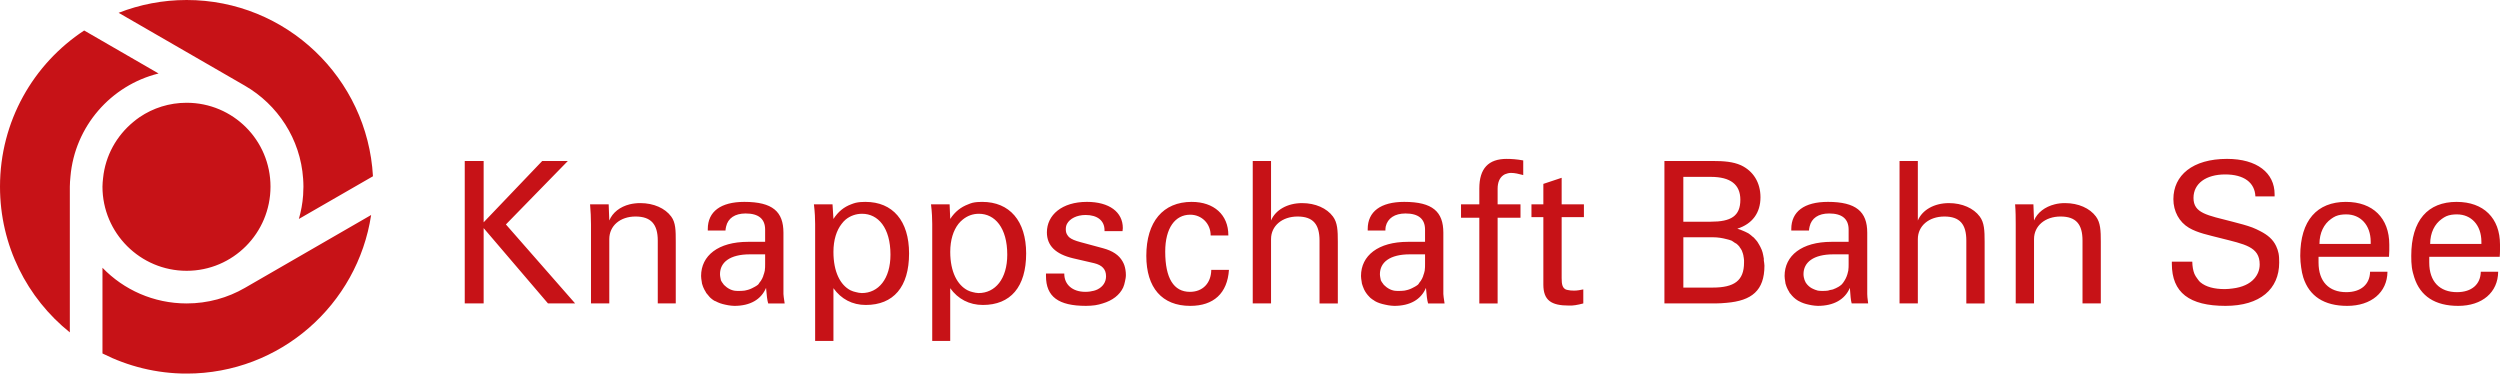
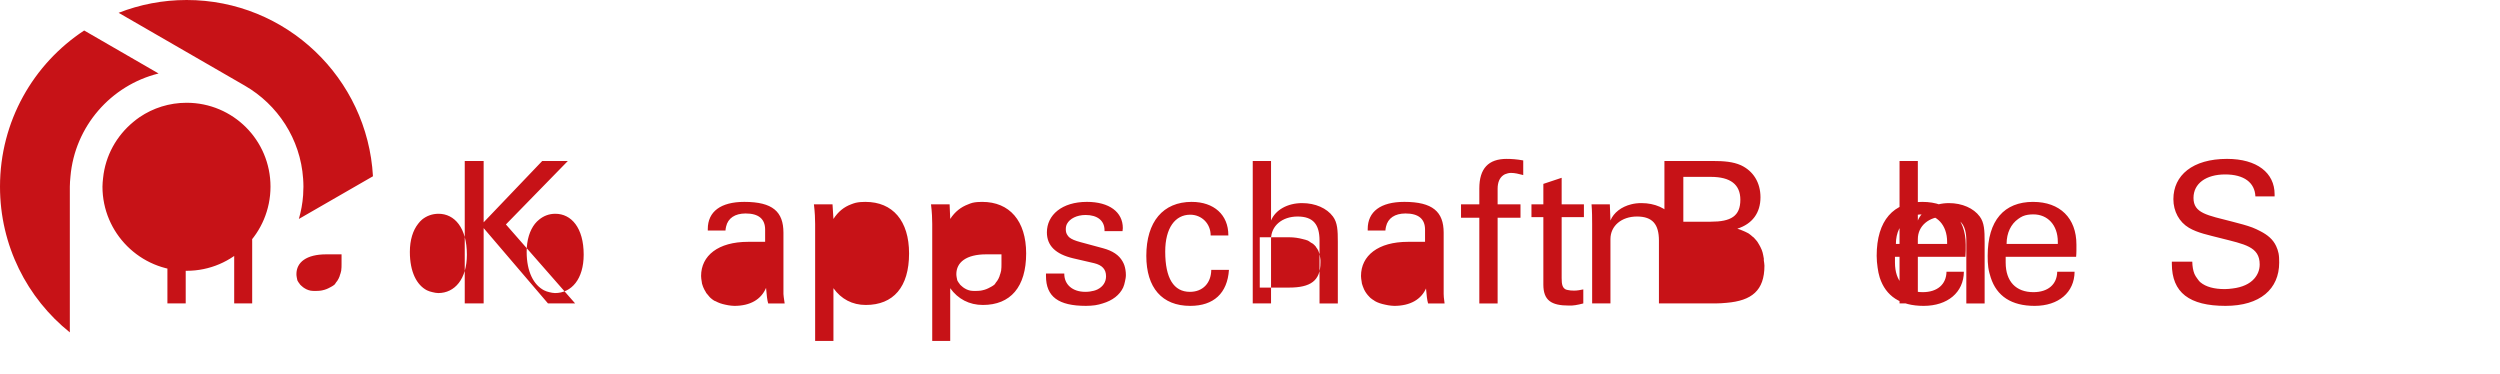
<svg xmlns="http://www.w3.org/2000/svg" id="Ebene_1" data-name="Ebene 1" width="407.934" height="60.956" viewBox="0 0 407.934 60.956">
  <defs>
    <style>
      .cls-1 {
        fill: #c71217;
      }
    </style>
  </defs>
-   <path id="_Zusammengesetzter_Pfad_" data-name="&amp;lt;Zusammengesetzter Pfad&amp;gt;" class="cls-1" d="m30.453,0c-3.909,0-7.661.748-11.096,2.09l20.601,11.893c5.335,3.081,9.063,8.682,9.504,15.177.029.433.05.853.05,1.294,0,.457-.018.945-.05,1.393-.095,1.346-.337,2.626-.697,3.881l12.092-6.966C59.961,12.739,46.701,0,30.453,0ZM13.734,4.976C5.448,10.42,0,19.795,0,30.453c0,9.622,4.429,18.202,11.395,23.785v-23.785c0-.558.052-1.096.1-1.642.706-8.193,6.601-14.893,14.381-16.819l-12.141-7.016Zm16.719,11.793c-2.839,0-5.475.861-7.663,2.339-.365.246-.706.517-1.045.796-2.708,2.235-4.552,5.468-4.926,9.156-.047.461-.1.92-.1,1.393,0,7.571,6.162,13.734,13.734,13.734,7.573,0,13.684-6.162,13.684-13.734,0-7.573-6.111-13.684-13.684-13.684Zm215.411,9.156c-3,0-4.478,1.57-4.478,4.827v2.588h-2.986v2.189h2.986v13.983h2.986v-13.983h3.732v-2.189h-3.732v-2.538c0-1.047.331-1.777.896-2.189.113-.082.215-.144.348-.199.267-.111.599-.199.945-.199.307,0,.611.035.945.1.335.064.658.152,1.045.249v-2.388c-1.065-.195-1.947-.249-2.687-.249Zm117.533,0c-5.643,0-8.758,2.699-8.758,6.568,0,1.998.957,3.742,2.538,4.677,1.419.838,3.177,1.176,5.175,1.692,3.901.999,6.369,1.377,6.369,4.279,0,.931-.336,1.703-.896,2.339-.746.848-1.955,1.404-3.533,1.592-.395.047-.805.1-1.244.1-1.773,0-3.098-.365-3.981-1.095-.221-.182-.38-.416-.547-.647-.167-.231-.333-.466-.448-.746-.115-.28-.186-.565-.249-.896s-.088-.712-.1-1.095h-3.334v.348c0,4.707,2.858,6.867,8.758,6.867,5.643,0,8.758-2.745,8.758-7.066,0-.532-.014-1.051-.1-1.493-.085-.442-.23-.831-.398-1.194-.504-1.091-1.387-1.825-2.588-2.438-.4-.204-.821-.421-1.294-.597-.945-.352-2.017-.631-3.234-.945-4.126-1.063-6.369-1.367-6.369-3.881,0-2.355,2.048-3.832,5.175-3.832,3.063,0,4.829,1.326,4.926,3.583h3.135v-.348c0-3.483-2.862-5.772-7.763-5.772Zm-287.563.348v23.238h3.085v-12.291l10.499,12.291h4.429l-11.296-12.888,10.101-10.35h-4.18l-9.554,10.002v-10.002h-3.085Zm128.58,0v23.238h2.986v-10.499c0-2.16,1.815-3.682,4.329-3.682,2.548,0,3.583,1.286,3.583,3.931v10.251h2.986v-10.052c0-1.871-.054-3.131-.796-4.13-.999-1.353-2.866-2.189-5.026-2.189-2.418,0-4.367,1.129-5.076,2.836v-9.703h-2.986Zm67.176,0v23.238h8.31c.665,0,1.259-.05,1.841-.1,4.076-.348,6.17-1.98,6.17-6.071,0-.29-.074-.574-.1-.846-.01-.099.013-.202,0-.299-.026-.196-.06-.361-.1-.547-.033-.154-.057-.301-.1-.448-.044-.152-.095-.304-.149-.448-.013-.035-.036-.065-.05-.1-.096-.245-.222-.475-.348-.697-.093-.164-.189-.346-.299-.498-.064-.088-.13-.165-.199-.249-.13-.158-.25-.305-.398-.448-.06-.056-.136-.095-.199-.149-.176-.153-.348-.315-.547-.448-.048-.031-.1-.069-.149-.1-.061-.038-.136-.063-.199-.1-.201-.114-.425-.203-.647-.299-.294-.127-.615-.256-.945-.348,2.45-.774,3.782-2.578,3.782-5.125,0-2.418-1.186-4.289-3.185-5.225-1.29-.579-2.791-.697-4.628-.697h-7.862Zm38.365,0v23.238h2.986v-10.499c0-2.16,1.815-3.682,4.329-3.682,2.548,0,3.583,1.286,3.583,3.931v10.251h2.986v-10.052c0-1.871-.054-3.131-.796-4.13-.999-1.353-2.866-2.189-5.026-2.189-2.418,0-4.365,1.129-5.076,2.836v-9.703h-2.986Zm-35.28,2.588h4.478c3.224,0,4.827,1.25,4.827,3.732,0,2.677-1.539,3.583-4.827,3.583h-4.478v-7.315Zm-19.854.149l-2.986.995v3.334h-1.941v2.09h1.941v10.997c0,2.58,1.278,3.433,4.18,3.433.611.034,1.371-.09,2.339-.348v-2.289c-.484.098-.977.199-1.493.199-.427,0-.771-.032-1.045-.1-.137-.034-.244-.045-.348-.1-.521-.273-.647-.833-.647-1.841v-9.952h3.632v-2.09h-3.632v-4.329Zm-133.357,3.931c-3.869,0-5.971,1.59-5.971,4.429v.249h2.886c.008-.217.056-.452.1-.647.305-1.363,1.436-2.14,3.185-2.14,2.13,0,3.185.896,3.185,2.637v1.99h-2.787c-4.869,0-7.663,2.253-7.663,5.573,0,.312.051.605.1.896.019.12.022.233.05.348.013.053.035.097.05.149.053.195.123.365.199.547.094.233.219.437.348.647.039.062.058.139.1.199.013.019.036.031.05.05.078.108.161.198.249.299.085.098.155.208.249.299.05.047.097.104.149.149.185.163.381.313.597.448.073.045.172.057.249.1.46.254.967.426,1.543.547.166.035.323.076.498.1.317.041.65.1.995.1,2.58,0,4.369-1.033,5.175-2.936.098,1.194.187,2.022.348,2.538h2.687c-.129-.838-.199-1.349-.199-1.543v-10.002c0-3.419-1.758-5.026-6.369-5.026Zm19.755,0c-.564,0-1.093.035-1.592.149-.25.057-.513.162-.746.249-1.168.432-2.12,1.199-2.886,2.388l-.149-2.388h-3.035c.161,1.354.199,2.379.199,3.185v19.108h2.986v-8.608c1.258,1.773,3.081,2.737,5.275,2.737,4.514,0,7.066-2.928,7.066-8.409,0-5.32-2.665-8.409-7.116-8.409Zm19.058,0c-.564,0-1.093.035-1.592.149-.25.057-.463.162-.697.249-1.168.432-2.17,1.199-2.936,2.388l-.1-2.388h-3.035c.161,1.354.199,2.379.199,3.185v19.108h2.936v-8.608c1.258,1.773,3.131,2.737,5.324,2.737,4.514,0,7.066-2.928,7.066-8.409,0-5.32-2.715-8.409-7.165-8.409Zm17.068,0c-4.064,0-6.519,2.138-6.519,4.976,0,2.16,1.411,3.553,4.279,4.23l3.433.796c1.322.322,1.941,1.011,1.941,2.14,0,.927-.502,1.697-1.393,2.14-.356.177-.777.284-1.244.348-.234.032-.488.05-.746.05-2.064,0-3.433-1.162-3.433-2.936v-.05h-2.986v.398c0,3.386,2.036,4.876,6.519,4.876.508,0,1.038-.038,1.493-.1.455-.061.845-.18,1.244-.299,1.596-.475,2.754-1.363,3.334-2.588.145-.306.225-.653.299-.995.074-.343.149-.67.149-1.045,0-.572-.095-1.13-.249-1.592-.077-.231-.183-.442-.299-.647-.58-1.024-1.613-1.715-3.185-2.14l-3.682-.995c-.838-.226-1.454-.462-1.841-.796-.097-.084-.178-.205-.249-.299-.213-.282-.299-.596-.299-.995,0-.161.011-.345.05-.498.039-.152.074-.258.149-.398.453-.843,1.584-1.443,3.035-1.443,1.903,0,3.085.908,3.085,2.488v.149h2.936c.032-.161.05-.336.05-.498,0-2.611-2.197-4.279-5.872-4.279Zm17.117,0c-4.675,0-7.414,3.23-7.414,8.808,0,5.191,2.556,8.161,7.165,8.161,3.837,0,6.063-2.066,6.32-5.872h-2.886c-.032,2.193-1.419,3.583-3.483,3.583-2.643,0-4.031-2.215-4.031-6.568,0-3.869,1.63-6.021,4.08-6.021,1.839,0,3.334,1.415,3.334,3.384h2.886v-.05c0-3.322-2.361-5.424-5.971-5.424Zm34.683,0c-3.867,0-5.971,1.59-5.971,4.429v.249h2.886c.008-.217.006-.452.05-.647.306-1.363,1.484-2.14,3.234-2.14,2.128,0,3.185.896,3.185,2.637v1.99h-2.787c-4.869,0-7.663,2.253-7.663,5.573,0,.312.052.605.1.896.019.12.022.233.05.348.013.053.035.097.05.149.053.195.123.365.199.547.033.082.062.17.1.249.1.206.219.411.348.597.157.224.349.455.547.647.05.047.097.104.149.149.198.174.414.306.647.448.02.012.03.038.05.05.488.287,1.067.466,1.692.597.166.035.323.076.498.1.317.041.65.1.995.1,2.58,0,4.371-1.033,5.175-2.936.098,1.194.185,2.022.348,2.538h2.687c-.129-.838-.199-1.349-.199-1.543v-10.002c0-3.419-1.758-5.026-6.369-5.026Zm69.117,0c-3.869,0-5.971,1.59-5.971,4.429v.249h2.886c.008-.217.056-.452.1-.647.306-1.363,1.434-2.14,3.185-2.14,2.128,0,3.185.896,3.185,2.637v1.99h-2.787c-4.869,0-7.663,2.253-7.663,5.573,0,.312.052.605.1.896.019.12.022.233.05.348.013.053.035.097.05.149.053.195.123.365.199.547.094.233.219.437.348.647.039.062.058.139.1.199.013.019.036.031.05.05.014.019.036.031.05.05.335.451.741.838,1.244,1.144.064.039.133.063.199.1.46.254.967.426,1.543.547.166.035.323.076.498.1.317.041.65.1.995.1,2.58,0,4.421-1.033,5.225-2.936.098,1.194.137,2.022.299,2.538h2.687c-.129-.838-.149-1.349-.149-1.543v-10.002c0-3.419-1.809-5.026-6.419-5.026Zm84.542,0c-4.707,0-7.464,3.003-7.464,8.808,0,.669.067,1.302.149,1.891.082.589.185,1.134.348,1.642.98,3.047,3.393,4.628,7.165,4.628,3.901,0,6.536-2.187,6.568-5.573h-2.836c-.034,2.064-1.497,3.334-3.881,3.334-2.838,0-4.528-1.732-4.528-4.827v-.945h11.495c.064-.677.05-1.345.05-1.99,0-4.321-2.679-6.966-7.066-6.966Zm18.063,0c-4.707,0-7.414,3.003-7.414,8.808,0,.669.017,1.302.1,1.891.082.589.235,1.134.398,1.642.979,3.047,3.393,4.628,7.165,4.628,3.901,0,6.487-2.187,6.519-5.573h-2.836c-.032,2.064-1.495,3.334-3.881,3.334-2.838,0-4.528-1.732-4.528-4.827v-.945h11.495c.066-.677.05-1.345.05-1.99,0-4.321-2.681-6.966-7.066-6.966Zm-296.371.199c-.302,0-.61.016-.896.05-.286.034-.58.083-.846.149-1.598.397-2.801,1.356-3.334,2.637l-.1-2.637h-3.035c.098,1.16.149,2.253.149,3.284v12.888h2.986v-10.499c0-2.16,1.764-3.682,4.279-3.682,2.548,0,3.632,1.286,3.632,3.931v10.251h2.936v-10.052c0-1.871-.006-3.131-.746-4.13-.999-1.353-2.866-2.189-5.026-2.189Zm232.479,0c-.302,0-.61.016-.896.05-.286.034-.53.083-.796.149-1.597.397-2.851,1.356-3.384,2.637l-.1-2.637h-2.986c.096,1.16.1,2.253.1,3.284v12.888h2.986v-10.499c0-2.16,1.813-3.682,4.329-3.682,2.548,0,3.583,1.286,3.583,3.931v10.251h2.986v-10.052c0-1.871-.056-3.131-.796-4.13-1.001-1.353-2.864-2.189-5.026-2.189Zm-196.303,1.742c2.611,0,4.628,2.283,4.628,6.668,0,3.967-1.968,6.27-4.677,6.27-.322,0-.643-.077-.945-.149-.302-.072-.619-.155-.896-.299-1.659-.859-2.787-2.981-2.787-6.27,0-1.966.513-3.522,1.344-4.578.208-.264.399-.495.647-.697.743-.604,1.671-.945,2.687-.945Zm19.058,0c2.611,0,4.628,2.283,4.628,6.668,0,3.967-1.97,6.27-4.677,6.27-.323,0-.643-.077-.945-.149-.303-.072-.569-.155-.846-.299-1.66-.859-2.836-2.981-2.836-6.27,0-1.966.513-3.522,1.344-4.578.208-.264.449-.495.697-.697.743-.604,1.621-.945,2.637-.945Zm223.124.1c2.289,0,3.981,1.706,3.981,4.478v.348h-8.36c0-1.834.738-3.265,1.891-4.08.23-.163.483-.336.746-.448.526-.224,1.113-.299,1.742-.299Zm18.063,0c2.289,0,3.981,1.706,3.981,4.478v.348h-8.36c0-1.834.738-3.265,1.891-4.08.23-.163.483-.336.746-.448.526-.224,1.113-.299,1.742-.299Zm-340.358.1l-20.601,11.893c-2.802,1.618-6.035,2.538-9.504,2.538-5.384,0-10.27-2.229-13.734-5.822v13.983c4.122,2.08,8.804,3.284,13.734,3.284,15.264,0,27.887-11.232,30.105-25.875Zm214.117,3.632h4.777c.862,0,1.594.128,2.239.299.292.078.598.136.846.249.165.076.303.207.448.299.081.052.174.093.249.149.028.021.072.028.1.05.18.145.356.322.498.498.022.028.029.071.05.1.133.178.252.339.348.547.023.048.029.1.05.149.084.204.148.415.199.647.004.016-.003.034,0,.05.044.213.083.461.1.697.009.138,0,.253,0,.398,0,2.966-1.61,4.08-5.125,4.08h-4.777v-8.21Zm-152.315,2.787h2.488v1.592c0,.359-.002.679-.05.995-.002.016.002.034,0,.05-.048.298-.159.587-.249.846-.005.015.005.035,0,.05-.105.294-.24.554-.398.796-.059.091-.132.165-.199.249-.075.093-.115.214-.199.299-.033.033-.065.068-.1.1-.157.145-.361.234-.547.348-.031.019-.067.031-.1.05-.378.217-.806.403-1.294.498-.083.016-.162.037-.249.05-.294.043-.616.05-.945.05-.261,0-.51-.002-.746-.05-.469-.093-.849-.297-1.194-.547-.124-.09-.243-.192-.348-.299-.046-.047-.107-.1-.149-.149-.039-.046-.064-.1-.1-.149-.047-.065-.108-.13-.149-.199-.066-.113-.15-.225-.199-.348-.031-.078-.027-.167-.05-.249-.023-.079-.034-.167-.05-.249-.028-.156-.05-.333-.05-.498,0-1.935,1.618-3.234,4.876-3.234Zm107.681,0h2.488v1.592c0,.359-.002.679-.05.995-.002.016.002.034,0,.05-.048.298-.159.587-.249.846-.005.015.005.035,0,.05-.105.294-.24.554-.398.796-.059.091-.132.165-.199.249-.075.093-.115.214-.199.299-.033.033-.065.068-.1.1-.157.145-.361.234-.547.348-.031.019-.067.031-.1.05-.378.217-.807.403-1.294.498-.083.016-.162.037-.249.05-.294.043-.616.05-.945.05-.261,0-.51-.002-.746-.05-.469-.093-.849-.297-1.194-.547-.124-.09-.243-.192-.348-.299-.046-.047-.107-.1-.149-.149-.039-.046-.064-.1-.1-.149-.048-.065-.108-.13-.149-.199-.066-.113-.15-.225-.199-.348-.031-.078-.027-.167-.05-.249-.023-.079-.034-.167-.05-.249-.028-.156-.05-.333-.05-.498,0-1.935,1.62-3.234,4.876-3.234Zm69.117,0h2.488v1.592c0,.359-.002.679-.05.995-.002.016.002.034,0,.05-.011.07-.036.131-.05.199-.113.565-.327,1.078-.597,1.493-.122.184-.246.394-.398.547-.016.017-.033.034-.05.05-.17.163-.342.272-.547.398-.033.021-.065.03-.1.05-.2.115-.415.218-.647.299-.034.012-.065.038-.1.05-.148.048-.337.065-.498.1-.117.025-.225.082-.348.1-.294.042-.567.05-.896.05-.245,0-.524-.008-.746-.05-.05-.01-.101-.038-.149-.05-.201-.048-.369-.119-.547-.199-.206-.089-.375-.173-.547-.299-.164-.119-.317-.25-.448-.398-.1-.116-.221-.266-.299-.398-.145-.25-.243-.553-.299-.846-.028-.156-.05-.333-.05-.498,0-1.935,1.62-3.234,4.876-3.234Z" />
+   <path id="_Zusammengesetzter_Pfad_" data-name="&amp;lt;Zusammengesetzter Pfad&amp;gt;" class="cls-1" d="m30.453,0c-3.909,0-7.661.748-11.096,2.09l20.601,11.893c5.335,3.081,9.063,8.682,9.504,15.177.029.433.05.853.05,1.294,0,.457-.018.945-.05,1.393-.095,1.346-.337,2.626-.697,3.881l12.092-6.966C59.961,12.739,46.701,0,30.453,0ZM13.734,4.976C5.448,10.42,0,19.795,0,30.453c0,9.622,4.429,18.202,11.395,23.785v-23.785c0-.558.052-1.096.1-1.642.706-8.193,6.601-14.893,14.381-16.819l-12.141-7.016Zm16.719,11.793c-2.839,0-5.475.861-7.663,2.339-.365.246-.706.517-1.045.796-2.708,2.235-4.552,5.468-4.926,9.156-.047.461-.1.92-.1,1.393,0,7.571,6.162,13.734,13.734,13.734,7.573,0,13.684-6.162,13.684-13.734,0-7.573-6.111-13.684-13.684-13.684Zm215.411,9.156c-3,0-4.478,1.57-4.478,4.827v2.588h-2.986v2.189h2.986v13.983h2.986v-13.983h3.732v-2.189h-3.732v-2.538c0-1.047.331-1.777.896-2.189.113-.082.215-.144.348-.199.267-.111.599-.199.945-.199.307,0,.611.035.945.1.335.064.658.152,1.045.249v-2.388c-1.065-.195-1.947-.249-2.687-.249Zm117.533,0c-5.643,0-8.758,2.699-8.758,6.568,0,1.998.957,3.742,2.538,4.677,1.419.838,3.177,1.176,5.175,1.692,3.901.999,6.369,1.377,6.369,4.279,0,.931-.336,1.703-.896,2.339-.746.848-1.955,1.404-3.533,1.592-.395.047-.805.1-1.244.1-1.773,0-3.098-.365-3.981-1.095-.221-.182-.38-.416-.547-.647-.167-.231-.333-.466-.448-.746-.115-.28-.186-.565-.249-.896s-.088-.712-.1-1.095h-3.334v.348c0,4.707,2.858,6.867,8.758,6.867,5.643,0,8.758-2.745,8.758-7.066,0-.532-.014-1.051-.1-1.493-.085-.442-.23-.831-.398-1.194-.504-1.091-1.387-1.825-2.588-2.438-.4-.204-.821-.421-1.294-.597-.945-.352-2.017-.631-3.234-.945-4.126-1.063-6.369-1.367-6.369-3.881,0-2.355,2.048-3.832,5.175-3.832,3.063,0,4.829,1.326,4.926,3.583h3.135v-.348c0-3.483-2.862-5.772-7.763-5.772Zm-287.563.348v23.238h3.085v-12.291l10.499,12.291h4.429l-11.296-12.888,10.101-10.35h-4.18l-9.554,10.002v-10.002h-3.085Zm128.58,0v23.238h2.986v-10.499c0-2.16,1.815-3.682,4.329-3.682,2.548,0,3.583,1.286,3.583,3.931v10.251h2.986v-10.052c0-1.871-.054-3.131-.796-4.13-.999-1.353-2.866-2.189-5.026-2.189-2.418,0-4.367,1.129-5.076,2.836v-9.703h-2.986Zm67.176,0v23.238h8.31c.665,0,1.259-.05,1.841-.1,4.076-.348,6.17-1.98,6.17-6.071,0-.29-.074-.574-.1-.846-.01-.099.013-.202,0-.299-.026-.196-.06-.361-.1-.547-.033-.154-.057-.301-.1-.448-.044-.152-.095-.304-.149-.448-.013-.035-.036-.065-.05-.1-.096-.245-.222-.475-.348-.697-.093-.164-.189-.346-.299-.498-.064-.088-.13-.165-.199-.249-.13-.158-.25-.305-.398-.448-.06-.056-.136-.095-.199-.149-.176-.153-.348-.315-.547-.448-.048-.031-.1-.069-.149-.1-.061-.038-.136-.063-.199-.1-.201-.114-.425-.203-.647-.299-.294-.127-.615-.256-.945-.348,2.45-.774,3.782-2.578,3.782-5.125,0-2.418-1.186-4.289-3.185-5.225-1.29-.579-2.791-.697-4.628-.697h-7.862Zm38.365,0v23.238h2.986v-10.499c0-2.16,1.815-3.682,4.329-3.682,2.548,0,3.583,1.286,3.583,3.931v10.251h2.986v-10.052c0-1.871-.054-3.131-.796-4.13-.999-1.353-2.866-2.189-5.026-2.189-2.418,0-4.365,1.129-5.076,2.836v-9.703h-2.986Zm-35.28,2.588h4.478c3.224,0,4.827,1.25,4.827,3.732,0,2.677-1.539,3.583-4.827,3.583h-4.478v-7.315Zm-19.854.149l-2.986.995v3.334h-1.941v2.09h1.941v10.997c0,2.58,1.278,3.433,4.18,3.433.611.034,1.371-.09,2.339-.348v-2.289c-.484.098-.977.199-1.493.199-.427,0-.771-.032-1.045-.1-.137-.034-.244-.045-.348-.1-.521-.273-.647-.833-.647-1.841v-9.952h3.632v-2.09h-3.632v-4.329Zm-133.357,3.931c-3.869,0-5.971,1.59-5.971,4.429v.249h2.886c.008-.217.056-.452.1-.647.305-1.363,1.436-2.14,3.185-2.14,2.13,0,3.185.896,3.185,2.637v1.99h-2.787c-4.869,0-7.663,2.253-7.663,5.573,0,.312.051.605.1.896.019.12.022.233.05.348.013.053.035.097.05.149.053.195.123.365.199.547.094.233.219.437.348.647.039.062.058.139.1.199.013.019.036.031.05.05.078.108.161.198.249.299.085.098.155.208.249.299.05.047.097.104.149.149.185.163.381.313.597.448.073.045.172.057.249.1.46.254.967.426,1.543.547.166.035.323.076.498.1.317.041.65.1.995.1,2.58,0,4.369-1.033,5.175-2.936.098,1.194.187,2.022.348,2.538h2.687c-.129-.838-.199-1.349-.199-1.543v-10.002c0-3.419-1.758-5.026-6.369-5.026Zm19.755,0c-.564,0-1.093.035-1.592.149-.25.057-.513.162-.746.249-1.168.432-2.12,1.199-2.886,2.388l-.149-2.388h-3.035c.161,1.354.199,2.379.199,3.185v19.108h2.986v-8.608c1.258,1.773,3.081,2.737,5.275,2.737,4.514,0,7.066-2.928,7.066-8.409,0-5.32-2.665-8.409-7.116-8.409Zm19.058,0c-.564,0-1.093.035-1.592.149-.25.057-.463.162-.697.249-1.168.432-2.17,1.199-2.936,2.388l-.1-2.388h-3.035c.161,1.354.199,2.379.199,3.185v19.108h2.936v-8.608c1.258,1.773,3.131,2.737,5.324,2.737,4.514,0,7.066-2.928,7.066-8.409,0-5.32-2.715-8.409-7.165-8.409Zm17.068,0c-4.064,0-6.519,2.138-6.519,4.976,0,2.16,1.411,3.553,4.279,4.23l3.433.796c1.322.322,1.941,1.011,1.941,2.14,0,.927-.502,1.697-1.393,2.14-.356.177-.777.284-1.244.348-.234.032-.488.05-.746.05-2.064,0-3.433-1.162-3.433-2.936v-.05h-2.986v.398c0,3.386,2.036,4.876,6.519,4.876.508,0,1.038-.038,1.493-.1.455-.061.845-.18,1.244-.299,1.596-.475,2.754-1.363,3.334-2.588.145-.306.225-.653.299-.995.074-.343.149-.67.149-1.045,0-.572-.095-1.13-.249-1.592-.077-.231-.183-.442-.299-.647-.58-1.024-1.613-1.715-3.185-2.14l-3.682-.995c-.838-.226-1.454-.462-1.841-.796-.097-.084-.178-.205-.249-.299-.213-.282-.299-.596-.299-.995,0-.161.011-.345.05-.498.039-.152.074-.258.149-.398.453-.843,1.584-1.443,3.035-1.443,1.903,0,3.085.908,3.085,2.488v.149h2.936c.032-.161.05-.336.05-.498,0-2.611-2.197-4.279-5.872-4.279Zm17.117,0c-4.675,0-7.414,3.23-7.414,8.808,0,5.191,2.556,8.161,7.165,8.161,3.837,0,6.063-2.066,6.32-5.872h-2.886c-.032,2.193-1.419,3.583-3.483,3.583-2.643,0-4.031-2.215-4.031-6.568,0-3.869,1.63-6.021,4.08-6.021,1.839,0,3.334,1.415,3.334,3.384h2.886v-.05c0-3.322-2.361-5.424-5.971-5.424Zm34.683,0c-3.867,0-5.971,1.59-5.971,4.429v.249h2.886c.008-.217.006-.452.05-.647.306-1.363,1.484-2.14,3.234-2.14,2.128,0,3.185.896,3.185,2.637v1.99h-2.787c-4.869,0-7.663,2.253-7.663,5.573,0,.312.052.605.1.896.019.12.022.233.05.348.013.053.035.097.05.149.053.195.123.365.199.547.033.082.062.17.1.249.1.206.219.411.348.597.157.224.349.455.547.647.05.047.097.104.149.149.198.174.414.306.647.448.02.012.03.038.05.05.488.287,1.067.466,1.692.597.166.035.323.076.498.1.317.041.65.1.995.1,2.58,0,4.371-1.033,5.175-2.936.098,1.194.185,2.022.348,2.538h2.687c-.129-.838-.199-1.349-.199-1.543v-10.002c0-3.419-1.758-5.026-6.369-5.026Zc-3.869,0-5.971,1.59-5.971,4.429v.249h2.886c.008-.217.056-.452.1-.647.306-1.363,1.434-2.14,3.185-2.14,2.128,0,3.185.896,3.185,2.637v1.99h-2.787c-4.869,0-7.663,2.253-7.663,5.573,0,.312.052.605.1.896.019.12.022.233.05.348.013.053.035.097.05.149.053.195.123.365.199.547.094.233.219.437.348.647.039.062.058.139.1.199.013.019.036.031.05.05.014.019.036.031.05.05.335.451.741.838,1.244,1.144.064.039.133.063.199.1.46.254.967.426,1.543.547.166.035.323.076.498.1.317.041.65.1.995.1,2.58,0,4.421-1.033,5.225-2.936.098,1.194.137,2.022.299,2.538h2.687c-.129-.838-.149-1.349-.149-1.543v-10.002c0-3.419-1.809-5.026-6.419-5.026Zm84.542,0c-4.707,0-7.464,3.003-7.464,8.808,0,.669.067,1.302.149,1.891.082.589.185,1.134.348,1.642.98,3.047,3.393,4.628,7.165,4.628,3.901,0,6.536-2.187,6.568-5.573h-2.836c-.034,2.064-1.497,3.334-3.881,3.334-2.838,0-4.528-1.732-4.528-4.827v-.945h11.495c.064-.677.05-1.345.05-1.99,0-4.321-2.679-6.966-7.066-6.966Zm18.063,0c-4.707,0-7.414,3.003-7.414,8.808,0,.669.017,1.302.1,1.891.082.589.235,1.134.398,1.642.979,3.047,3.393,4.628,7.165,4.628,3.901,0,6.487-2.187,6.519-5.573h-2.836c-.032,2.064-1.495,3.334-3.881,3.334-2.838,0-4.528-1.732-4.528-4.827v-.945h11.495c.066-.677.05-1.345.05-1.99,0-4.321-2.681-6.966-7.066-6.966Zm-296.371.199c-.302,0-.61.016-.896.05-.286.034-.58.083-.846.149-1.598.397-2.801,1.356-3.334,2.637l-.1-2.637h-3.035c.098,1.16.149,2.253.149,3.284v12.888h2.986v-10.499c0-2.16,1.764-3.682,4.279-3.682,2.548,0,3.632,1.286,3.632,3.931v10.251h2.936v-10.052c0-1.871-.006-3.131-.746-4.13-.999-1.353-2.866-2.189-5.026-2.189Zm232.479,0c-.302,0-.61.016-.896.05-.286.034-.53.083-.796.149-1.597.397-2.851,1.356-3.384,2.637l-.1-2.637h-2.986c.096,1.16.1,2.253.1,3.284v12.888h2.986v-10.499c0-2.16,1.813-3.682,4.329-3.682,2.548,0,3.583,1.286,3.583,3.931v10.251h2.986v-10.052c0-1.871-.056-3.131-.796-4.13-1.001-1.353-2.864-2.189-5.026-2.189Zm-196.303,1.742c2.611,0,4.628,2.283,4.628,6.668,0,3.967-1.968,6.27-4.677,6.27-.322,0-.643-.077-.945-.149-.302-.072-.619-.155-.896-.299-1.659-.859-2.787-2.981-2.787-6.27,0-1.966.513-3.522,1.344-4.578.208-.264.399-.495.647-.697.743-.604,1.671-.945,2.687-.945Zm19.058,0c2.611,0,4.628,2.283,4.628,6.668,0,3.967-1.97,6.27-4.677,6.27-.323,0-.643-.077-.945-.149-.303-.072-.569-.155-.846-.299-1.66-.859-2.836-2.981-2.836-6.27,0-1.966.513-3.522,1.344-4.578.208-.264.449-.495.697-.697.743-.604,1.621-.945,2.637-.945Zm223.124.1c2.289,0,3.981,1.706,3.981,4.478v.348h-8.36c0-1.834.738-3.265,1.891-4.08.23-.163.483-.336.746-.448.526-.224,1.113-.299,1.742-.299Zm18.063,0c2.289,0,3.981,1.706,3.981,4.478v.348h-8.36c0-1.834.738-3.265,1.891-4.08.23-.163.483-.336.746-.448.526-.224,1.113-.299,1.742-.299Zm-340.358.1l-20.601,11.893c-2.802,1.618-6.035,2.538-9.504,2.538-5.384,0-10.27-2.229-13.734-5.822v13.983c4.122,2.08,8.804,3.284,13.734,3.284,15.264,0,27.887-11.232,30.105-25.875Zm214.117,3.632h4.777c.862,0,1.594.128,2.239.299.292.078.598.136.846.249.165.076.303.207.448.299.081.052.174.093.249.149.028.021.072.028.1.05.18.145.356.322.498.498.022.028.029.071.05.1.133.178.252.339.348.547.023.048.029.1.05.149.084.204.148.415.199.647.004.016-.003.034,0,.05.044.213.083.461.1.697.009.138,0,.253,0,.398,0,2.966-1.61,4.08-5.125,4.08h-4.777v-8.21Zm-152.315,2.787h2.488v1.592c0,.359-.002.679-.05.995-.002.016.002.034,0,.05-.048.298-.159.587-.249.846-.005.015.005.035,0,.05-.105.294-.24.554-.398.796-.059.091-.132.165-.199.249-.075.093-.115.214-.199.299-.033.033-.065.068-.1.1-.157.145-.361.234-.547.348-.031.019-.067.031-.1.05-.378.217-.806.403-1.294.498-.083.016-.162.037-.249.05-.294.043-.616.05-.945.05-.261,0-.51-.002-.746-.05-.469-.093-.849-.297-1.194-.547-.124-.09-.243-.192-.348-.299-.046-.047-.107-.1-.149-.149-.039-.046-.064-.1-.1-.149-.047-.065-.108-.13-.149-.199-.066-.113-.15-.225-.199-.348-.031-.078-.027-.167-.05-.249-.023-.079-.034-.167-.05-.249-.028-.156-.05-.333-.05-.498,0-1.935,1.618-3.234,4.876-3.234Zm107.681,0h2.488v1.592c0,.359-.002.679-.05.995-.002.016.002.034,0,.05-.048.298-.159.587-.249.846-.005.015.005.035,0,.05-.105.294-.24.554-.398.796-.059.091-.132.165-.199.249-.075.093-.115.214-.199.299-.033.033-.065.068-.1.1-.157.145-.361.234-.547.348-.031.019-.067.031-.1.05-.378.217-.807.403-1.294.498-.083.016-.162.037-.249.05-.294.043-.616.05-.945.05-.261,0-.51-.002-.746-.05-.469-.093-.849-.297-1.194-.547-.124-.09-.243-.192-.348-.299-.046-.047-.107-.1-.149-.149-.039-.046-.064-.1-.1-.149-.048-.065-.108-.13-.149-.199-.066-.113-.15-.225-.199-.348-.031-.078-.027-.167-.05-.249-.023-.079-.034-.167-.05-.249-.028-.156-.05-.333-.05-.498,0-1.935,1.62-3.234,4.876-3.234Zm69.117,0h2.488v1.592c0,.359-.002.679-.05.995-.002.016.002.034,0,.05-.011.07-.036.131-.05.199-.113.565-.327,1.078-.597,1.493-.122.184-.246.394-.398.547-.016.017-.033.034-.05.05-.17.163-.342.272-.547.398-.033.021-.065.03-.1.05-.2.115-.415.218-.647.299-.034.012-.065.038-.1.05-.148.048-.337.065-.498.1-.117.025-.225.082-.348.1-.294.042-.567.05-.896.05-.245,0-.524-.008-.746-.05-.05-.01-.101-.038-.149-.05-.201-.048-.369-.119-.547-.199-.206-.089-.375-.173-.547-.299-.164-.119-.317-.25-.448-.398-.1-.116-.221-.266-.299-.398-.145-.25-.243-.553-.299-.846-.028-.156-.05-.333-.05-.498,0-1.935,1.62-3.234,4.876-3.234Z" />
</svg>